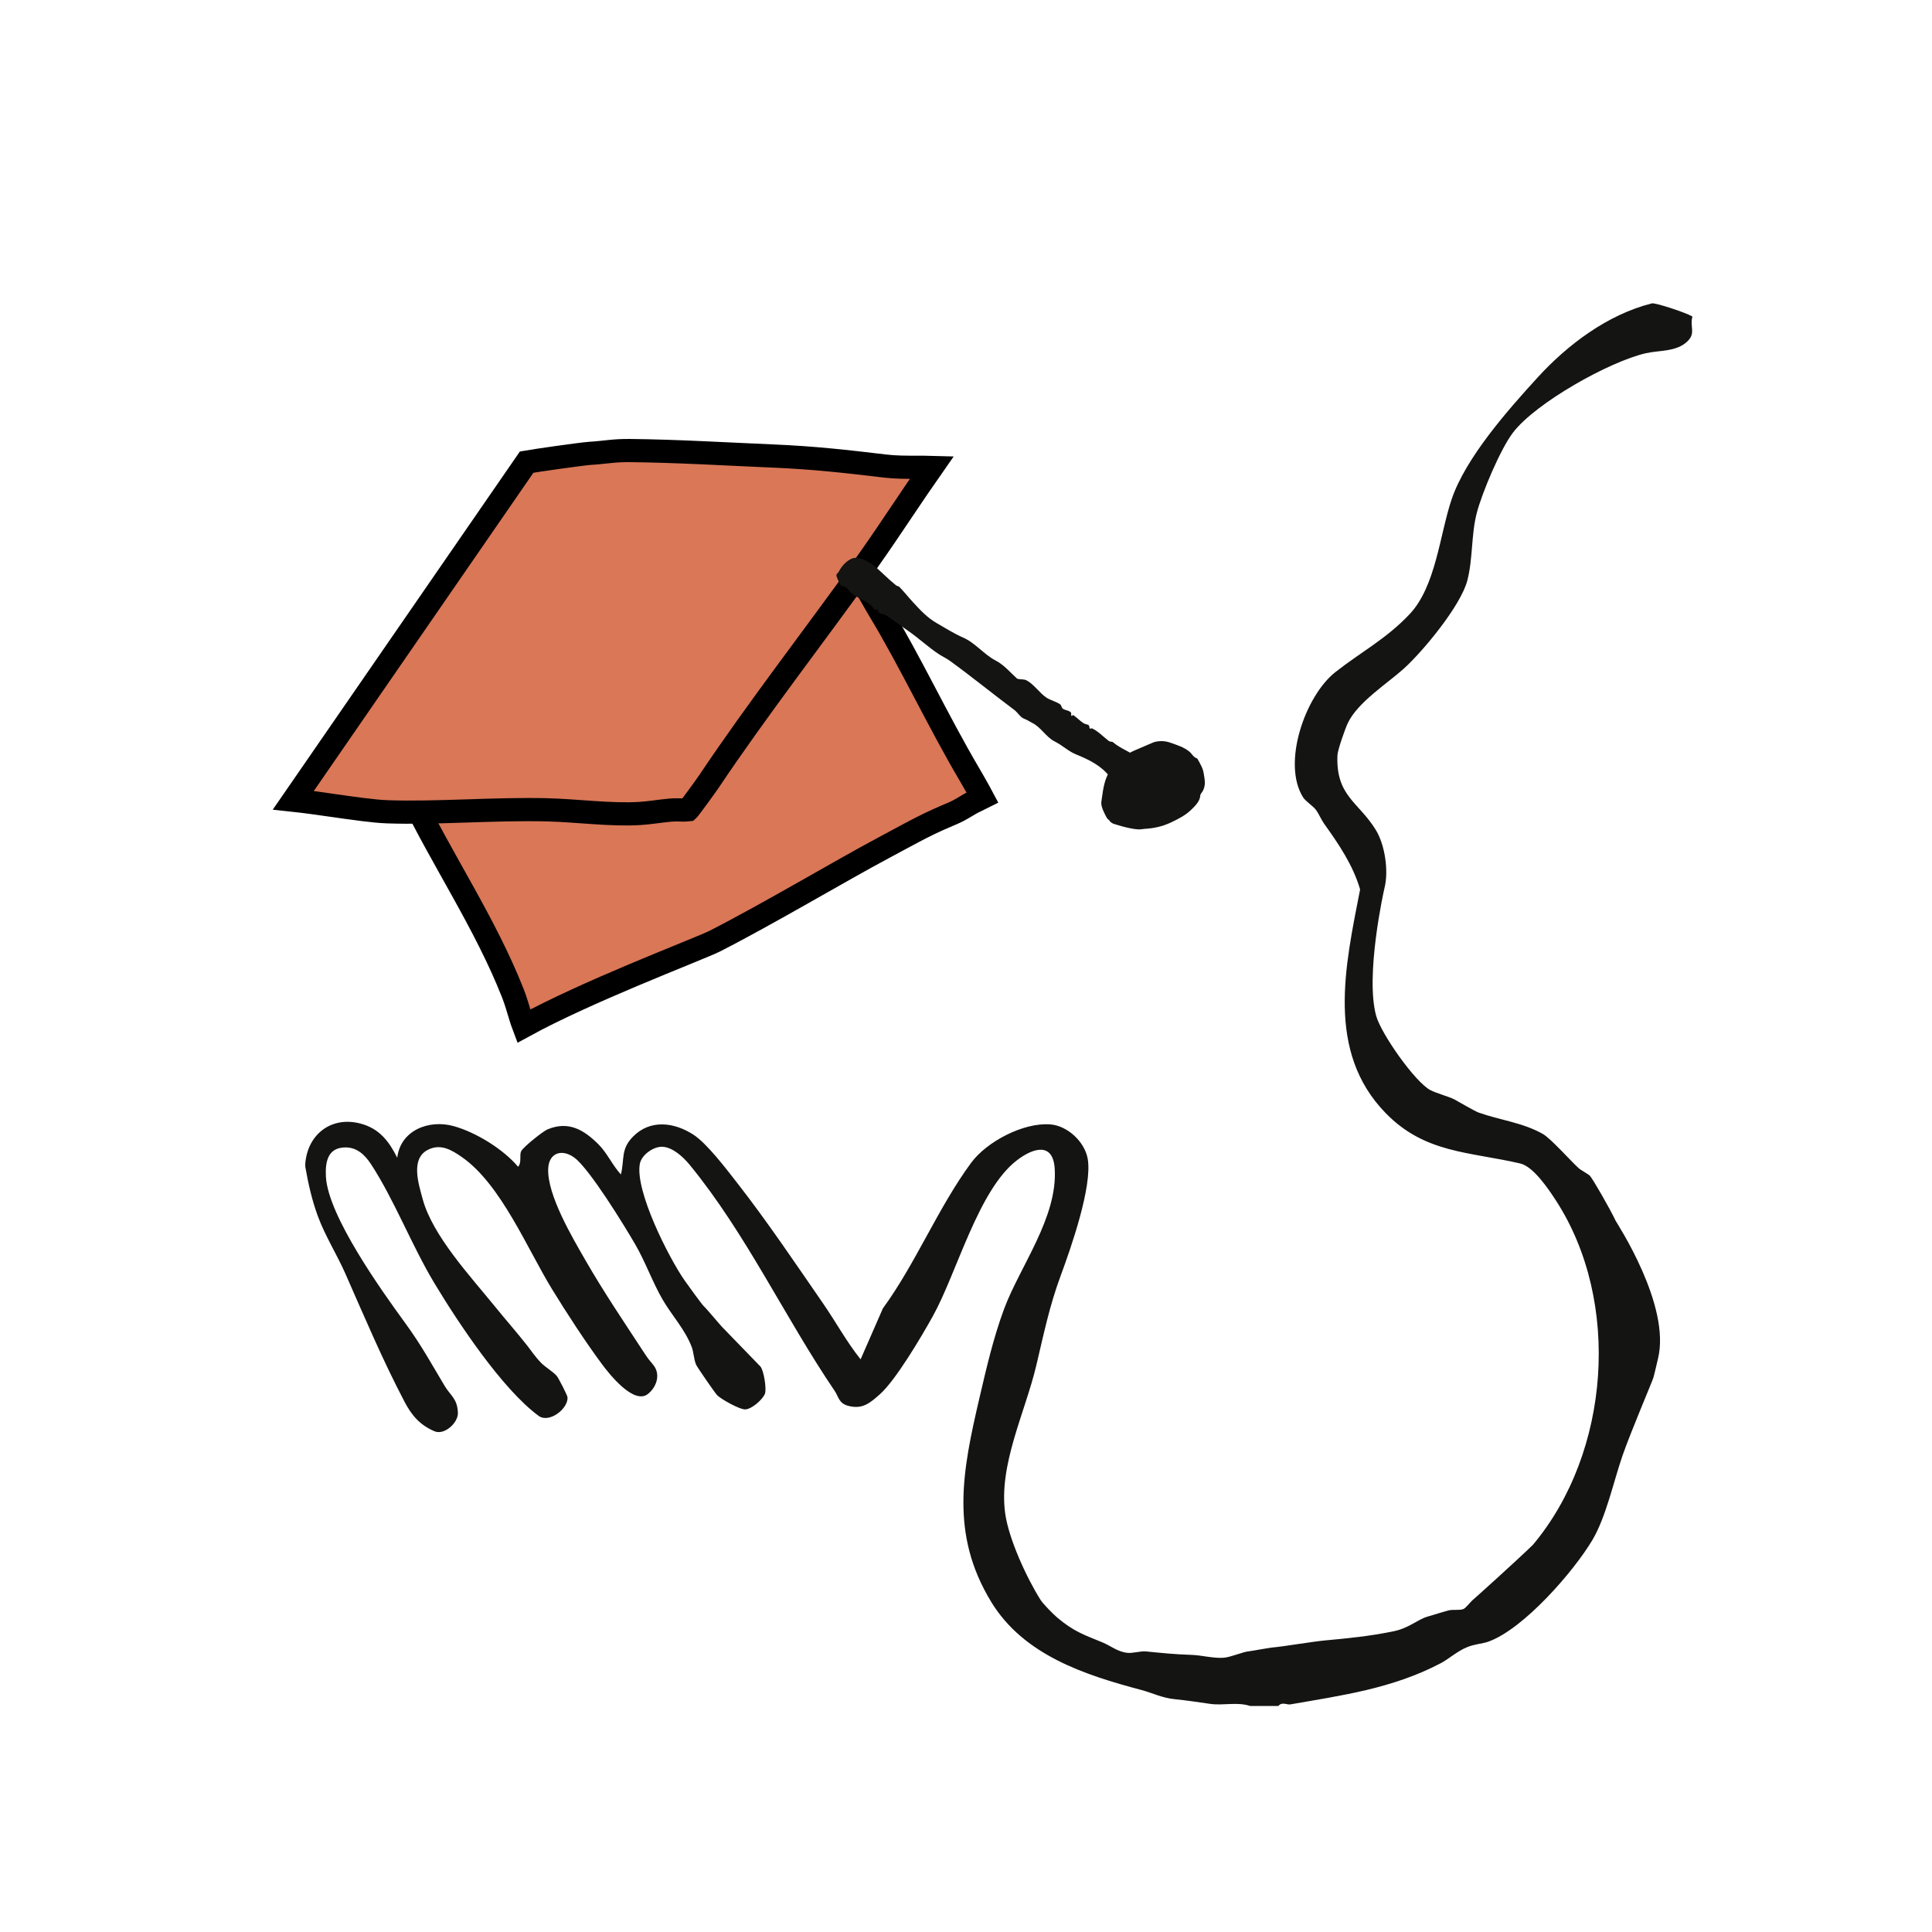
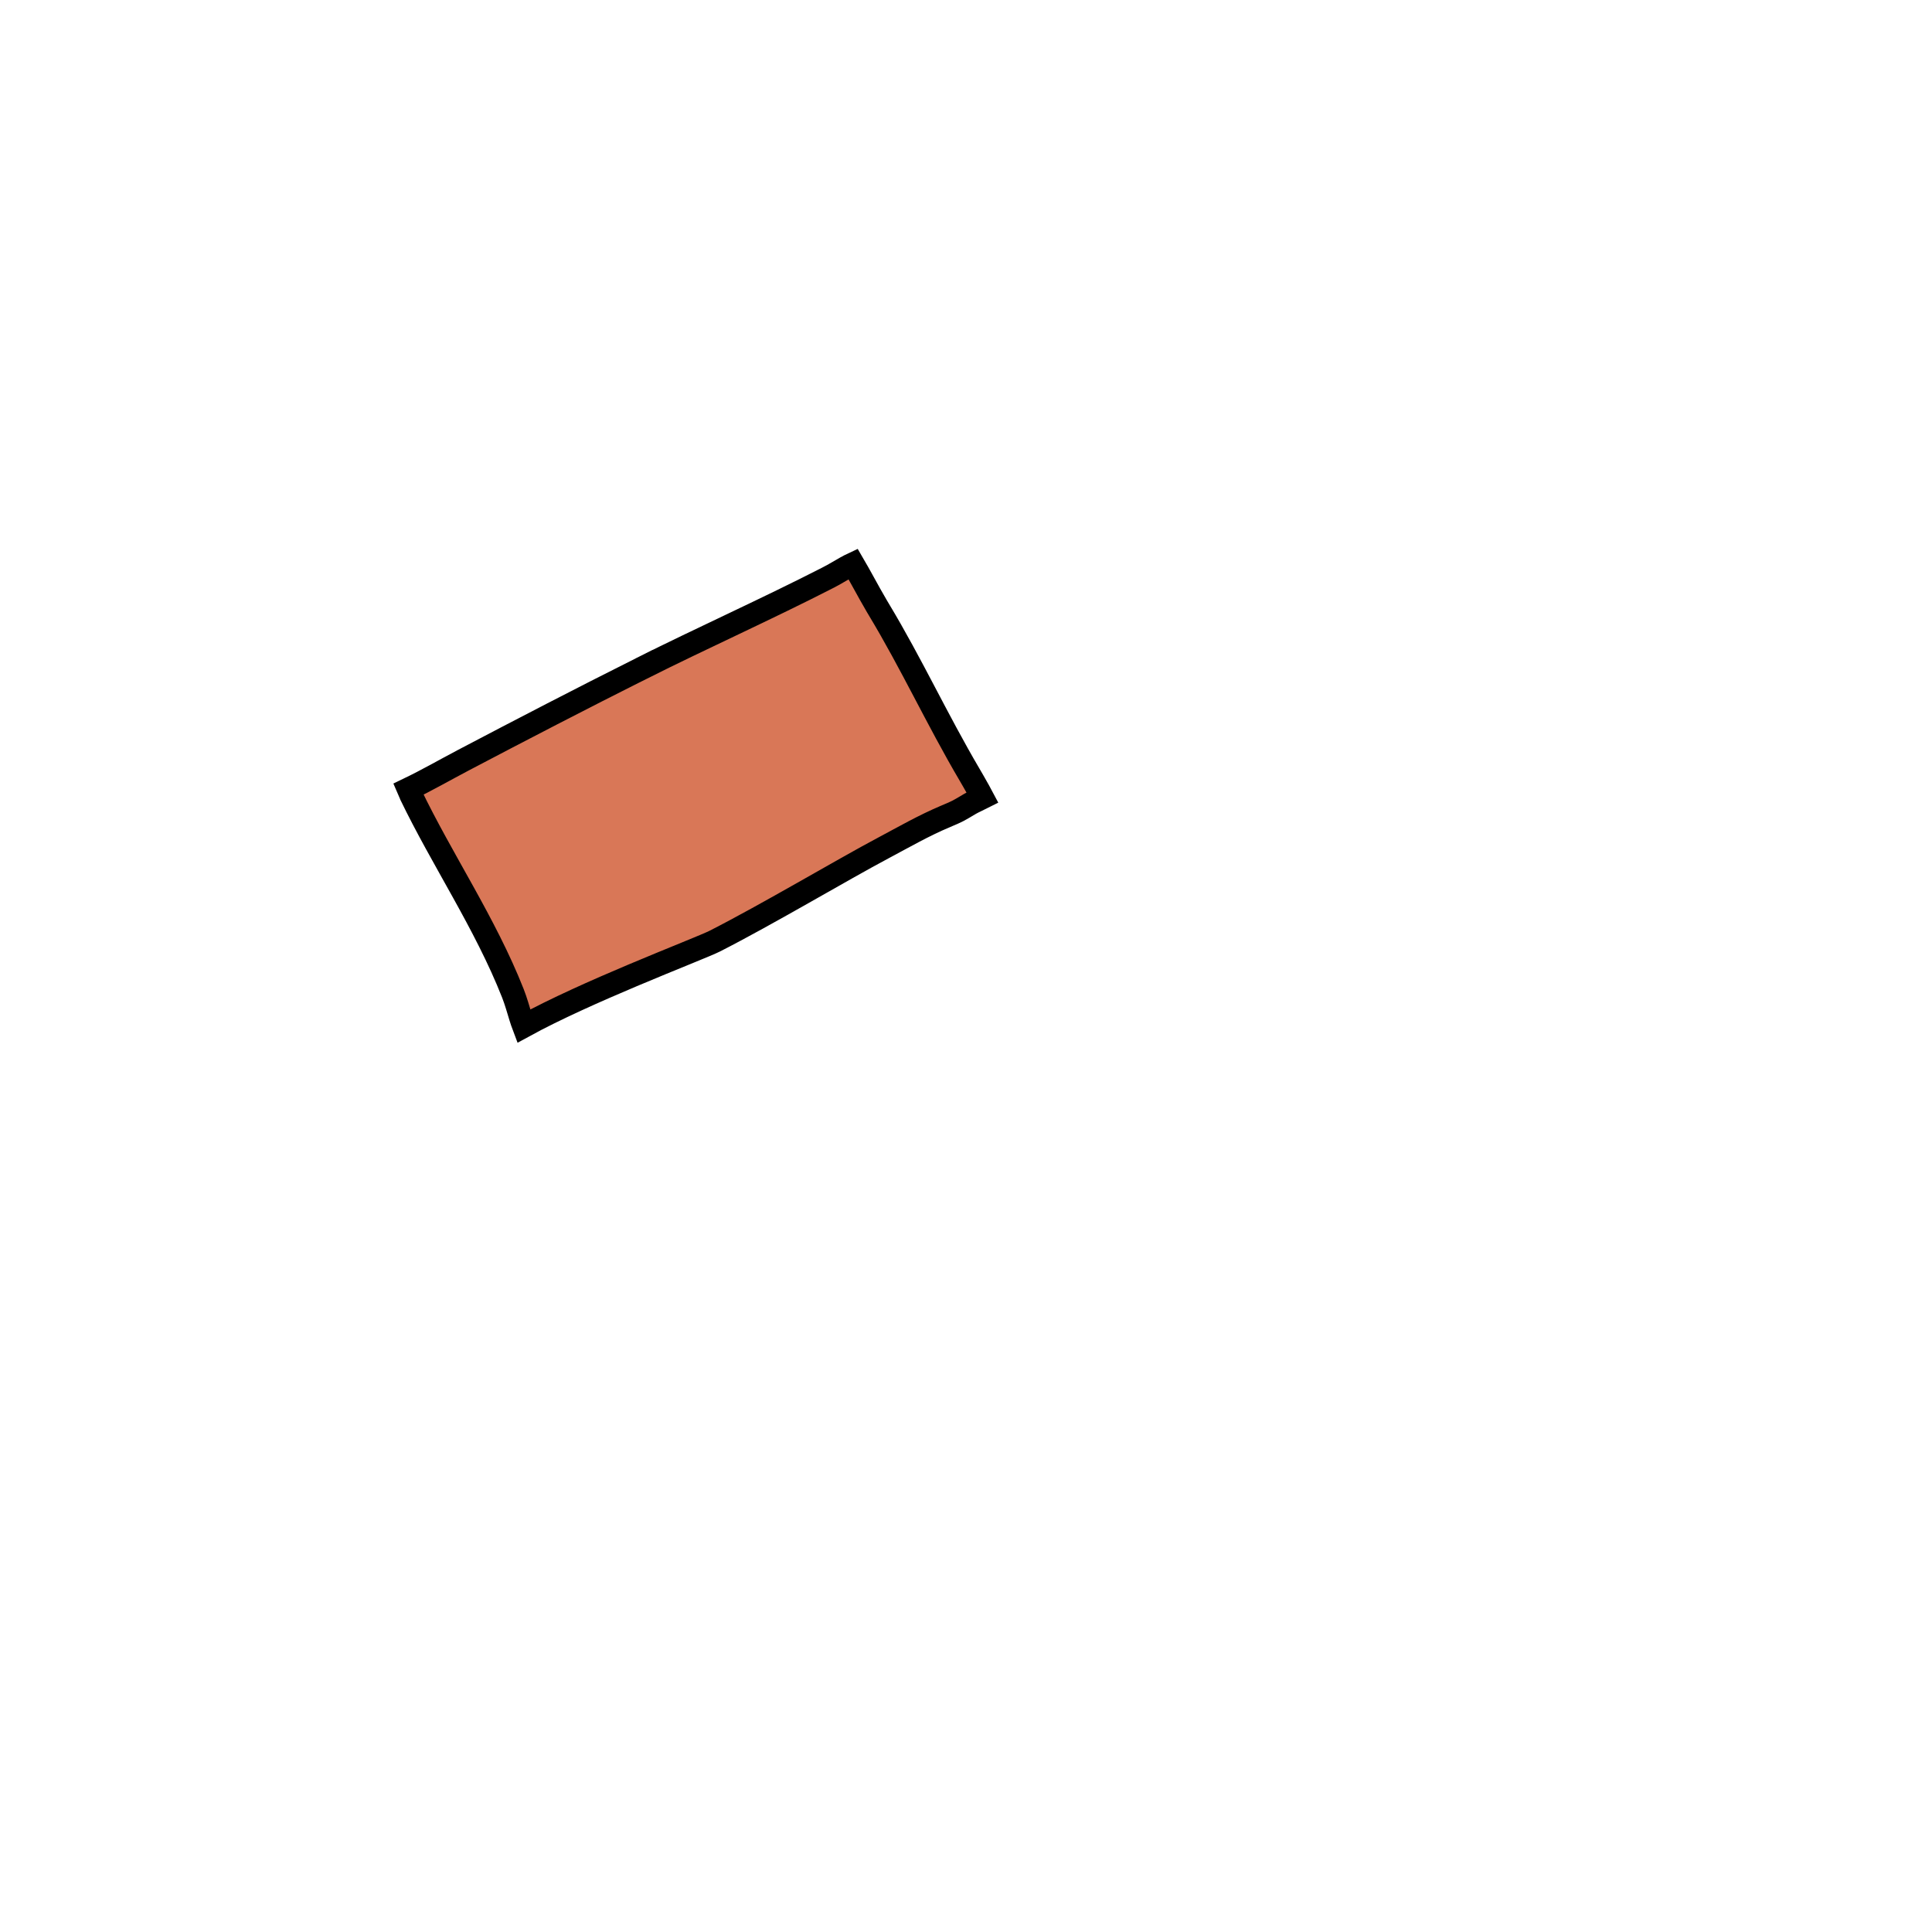
<svg xmlns="http://www.w3.org/2000/svg" width="1000" height="1000" viewBox="0 0 1000 1000" fill="none">
-   <path d="M158.045 601.913C159.425 586.891 171.695 577.588 186.663 581.575C196.382 584.16 201.387 590.781 205.612 599.255C207.284 585.001 222.021 579.368 234.694 582.843C246.243 586.013 260.479 594.768 268.159 603.913C270.185 601.754 268.684 597.938 269.807 595.78C270.93 593.622 281.003 585.562 283.408 584.562C294.225 580.063 302.161 584.733 309.743 592.28C314.321 596.841 316.971 603.132 321.378 607.9C323.344 599.852 321.171 594.865 327.678 588.281C336.566 579.283 348.836 580.855 358.75 587.196C365.856 591.732 376.038 605.193 381.557 612.265C396.928 631.944 412.116 654.514 426.169 674.876C432.7 684.35 438.243 694.593 445.447 703.591L456.972 677.23C473.796 654.27 485.725 624.775 502.72 601.791C510.753 590.927 529.665 580.941 543.559 581.977C552.581 582.648 561.421 591 562.984 599.73C565.523 613.899 554.327 645.906 549.016 660.257C543.168 676.047 540.226 690.569 536.356 706.859C530.568 731.245 516.809 758.192 520.276 783.309C522.095 796.514 531.411 816.779 538.639 828.18C539.799 829.997 544.682 835.081 547.112 837.154C555.585 844.372 560.92 846.116 570.578 850.079C575.058 851.92 578.355 854.968 583.617 855.517C586.156 855.785 590.686 854.541 592.859 854.749C601.894 855.627 607.303 856.248 616.777 856.565C622.137 856.748 627.936 858.443 633.418 858.041C637.007 857.773 643.576 854.919 646.323 854.724C647.666 854.627 657.494 852.7 660.204 852.578C662.231 852.481 680.411 849.579 685.343 849.128C697.491 848.018 709.114 846.86 721.152 844.385C729.406 842.69 733.581 838.325 738.855 836.764C740.662 836.227 748.146 833.947 749.587 833.581C752.237 832.911 755.46 833.679 757.499 832.813C758.768 832.277 761.32 828.838 762.663 827.826C763.237 827.387 785.909 806.964 793.442 799.587C833.451 751.924 839.226 673.681 805.432 621.507C801.634 615.642 793.76 603.815 786.837 602.206C760.417 596.085 737.622 596.975 717.355 576.283C685.99 544.24 696.356 499.686 703.986 460.363C700.348 447.841 692.791 436.697 685.416 426.442C683.988 424.455 682.535 421.029 681.009 419.041C679.556 417.163 675.722 414.676 674.501 412.737C663.354 395.082 675.564 360.21 691.155 347.907C704.255 337.567 717.465 330.763 729.601 317.9C743.214 303.475 745.155 276.894 751.333 258.531C758.573 236.998 780.464 212.234 795.884 195.359C811.304 178.484 832.035 162.791 855.025 157.024C856.697 156.609 872.325 161.67 876 163.828C874.523 169.083 877.844 172.29 873.521 176.57C867.808 182.203 859.151 181.179 851.85 182.837C833.134 187.104 795.029 208.393 783.162 223.854C776.655 232.341 767.095 255.044 764.36 265.567C761.454 276.748 762.394 289.477 759.464 300.549C756.021 313.583 736.609 337.055 726.573 346.114C718.1 353.772 702.729 363.453 697.601 374.317C696.258 377.158 692.363 388.144 692.253 390.948C691.399 412.091 703.217 415.054 712.142 429.613C716.842 437.282 718.881 450.902 716.586 459.729C716.244 461.058 706.526 504.966 712.301 525.804C714.877 535.107 732.446 560.103 740.369 564.249C743.556 565.919 750.137 567.638 752.798 569.065C754.239 569.833 763.347 575.149 765.312 575.856C776.362 579.795 788.021 580.99 798.509 586.891C802.611 589.196 812.733 600.62 817.03 604.571C818.227 605.668 822.256 607.79 822.964 608.619C824.697 610.643 833.268 625.568 836.272 631.896C836.809 633.03 865.085 675.791 858.138 703.384C857.918 704.249 856.356 711.151 855.794 713.065C855.159 715.211 844.024 741.243 839.751 753.583C835.27 766.544 831.29 785.199 824.221 797.112C814.588 813.329 788.681 843.177 770.318 849.737C767.437 850.774 763.371 850.92 759.318 852.59C754.166 854.712 749.77 858.76 745.705 860.894C720.664 874.014 694.817 877.477 667.86 882.195C666.175 882.488 663.513 880.72 661.694 883H647.055C640.267 880.793 633.345 882.902 626.349 881.915C619.353 880.927 615.031 880.22 608.133 879.513C601.235 878.806 596.778 876.33 590.808 874.745C561.421 866.942 529.836 856.687 513.048 829.143C491.609 793.978 498.141 761.337 506.981 723.49C510.594 708.017 514.123 692.629 519.654 677.669C527.809 655.599 547.503 630.237 545.915 604.912C545.036 590.866 534.573 594.243 526.332 600.584C506.285 615.972 495.321 658.806 482.758 681.387C477.032 691.678 463.626 714.443 455.361 721.734C450.196 726.282 446.375 729.611 439 727.648C434.129 726.343 434.092 722.978 432.053 719.966C406.219 681.936 386.172 638.504 356.98 602.913C353.769 598.999 348.397 593.939 343.037 593.573C338.385 593.256 332.049 597.719 331.182 602.401C328.606 616.313 345.979 650.685 354.318 662.708C355.71 664.707 363.182 675.059 364.256 676.047C365.856 677.522 372.742 685.826 373.755 686.826C374.5 687.557 389.541 703.091 393.534 707.249C395.353 709.139 396.903 719.174 395.902 721.49C394.62 724.478 389.261 729.258 385.842 729.501C382.997 729.709 373.328 724.258 371.252 722.21C370.117 721.088 360.862 707.651 360.313 706.383C359.043 703.42 359.116 699.921 357.944 696.958C354.343 687.813 347.799 680.961 342.988 672.694C337.763 663.707 334.161 653.368 328.887 644.247C323.246 634.505 305.299 605.229 297.399 599.279C291.051 594.5 284.116 596.511 283.75 604.888C283.139 618.459 296.313 640.614 302.967 652.197C312.673 669.097 323.49 685.009 334.198 701.384C336.078 704.25 337.262 705.213 338.568 707.066C341.975 711.907 339.594 718.198 335.357 721.527C328.056 727.27 315.371 711.212 311.562 706.066C303.016 694.556 293.297 679.595 285.789 667.365C272.92 646.418 259.393 613.131 239.174 598.974C233.644 595.109 228.015 591.805 221.459 595.146C212.314 599.804 216.734 613.045 218.785 620.666C223.864 639.553 243.728 660.879 256.06 676.096C261.48 682.777 267.365 689.471 272.774 696.324C275.008 699.153 277.035 702.347 280.282 705.615C282.358 707.688 286.277 709.968 288.194 712.212C289.048 713.199 293.676 722.185 293.749 723.234C294.14 729.233 284.189 736.805 278.805 732.854C259.893 718.979 236.903 684.253 224.694 663.927C213.169 644.747 203.841 620.52 191.937 602.437C188.885 597.804 184.856 593.951 178.996 593.902C169.888 593.829 168.288 600.901 168.679 608.9C169.68 629.238 197.602 668.158 209.958 685.119C218.26 696.519 223.339 705.993 230.25 717.503C233.192 722.393 236.769 723.953 237.013 731.294C237.184 736.427 230.005 743.011 224.878 740.817C217.393 737.622 213.108 732.635 209.445 725.661C197.944 703.75 188.763 681.9 178.776 659.269C174.381 649.295 168.374 639.87 164.565 629.603C161.488 621.324 159.535 612.582 158.021 603.913C158.057 603.254 157.96 602.571 158.021 601.925L158.045 601.913Z" fill="#141413" />
  <path d="M239.574 393.612C270.241 377.487 300.767 361.668 331.851 346.063L331.851 346.064C347.758 338.081 363.965 330.4 380.235 322.648C396.481 314.906 412.78 307.098 428.753 298.912L428.755 298.911C431.812 297.342 435.216 295.246 437.788 293.806C439.087 293.079 440.326 292.429 441.533 291.866C443.347 294.967 445.106 298.133 446.889 301.364C449.144 305.45 451.448 309.654 453.897 313.807L454.955 315.583C463.281 329.404 470.796 343.585 478.358 357.945C485.895 372.259 493.487 386.765 501.863 400.992L501.867 400.999C502.405 401.91 504.651 405.762 506.724 409.498C507.375 410.671 507.993 411.809 508.532 412.826C508.512 412.836 508.493 412.847 508.474 412.857C507.412 413.413 506.284 413.955 505.164 414.496C504.161 414.982 502.951 415.567 502.079 416.084C495.779 419.814 495.969 419.809 489.533 422.512L489.531 422.514C477.967 427.378 467.749 433.314 457.341 438.835L457.34 438.835C446.555 444.56 431.503 453.18 415.836 462.046C400.098 470.951 383.686 480.137 369.97 487.125C368.096 488.08 362.876 490.243 355.099 493.425C347.494 496.536 337.77 500.495 327.288 504.917C308.663 512.776 287.364 522.217 271.058 531.147C270.489 529.649 269.963 528.057 269.439 526.367C268.3 522.698 267.083 518.229 265.479 514.163C258.31 495.952 249.082 478.588 239.687 461.641C230.234 444.59 220.675 428.066 212.498 411.084L212.496 411.081C212.343 410.764 211.868 409.716 211.353 408.489C221.1 403.807 230.496 398.389 239.576 393.612L239.574 393.612Z" fill="#D97757" stroke="black" stroke-width="12" />
-   <path d="M272.594 239.188C275.98 238.607 281.99 237.707 288.153 236.842C296.128 235.722 303.517 234.774 305.029 234.682L305.032 234.682C309.353 234.416 312.665 233.998 315.672 233.697C318.693 233.394 321.731 233.167 326.003 233.208C350.504 233.449 375.408 234.984 399.963 236.027C421.686 236.949 437.975 238.836 458.381 241.257L458.39 241.258C463.464 241.853 468.779 241.866 473.725 241.863C476.717 241.861 479.578 241.855 482.326 241.936C477.367 249.018 472.597 256.092 467.872 263.124C461.629 272.412 455.465 281.614 448.959 290.776L447.654 292.607C421.131 329.649 391.927 367.179 366.94 404.502L366.933 404.514C366.381 405.343 363.889 408.833 361.332 412.333C360.072 414.058 358.835 415.733 357.86 417.021C357.371 417.668 356.967 418.192 356.668 418.567C356.535 418.734 356.447 418.838 356.4 418.894C356.378 418.915 356.356 418.935 356.336 418.954C356.257 419.027 356.188 419.091 356.121 419.153C355.191 419.26 354.261 419.271 353.123 419.247C351.544 419.214 349.294 419.098 346.686 419.34L346.681 419.34C343.994 419.591 341.249 419.963 338.671 420.287C336.036 420.619 333.481 420.915 330.895 421.072C323.593 421.504 315.721 421.149 307.559 420.611C299.526 420.081 291.068 419.36 283.168 419.159C269.622 418.815 255.189 419.306 241.106 419.758C226.938 420.212 213.125 420.628 200.483 420.182L200.482 420.182C193.383 419.928 182.777 418.397 171.588 416.796C164.916 415.842 158.03 414.862 151.837 414.195L153.54 411.728C156.749 407.078 160.841 401.149 165.566 394.301C173.554 382.724 183.354 368.521 193.765 353.433L209.95 329.977L272.594 239.188Z" fill="#D97757" stroke="black" stroke-width="12" />
-   <path d="M433.067 298.504C432.533 297.036 433.705 296.736 434.101 295.953C436.202 291.789 439.887 289.067 442.176 288.777C446.143 288.279 451.108 291.603 453.632 293.82C456.646 296.491 459.841 299.773 463.901 303.047C464.216 303.301 465.118 303.388 465.54 303.81C467.999 306.322 470.112 309.033 472.512 311.639C476.435 315.897 479.947 319.722 484.903 322.565C489.387 325.135 493.802 327.947 498.476 329.99C504.836 332.771 509.184 338.666 515.341 341.891C519.626 344.137 522.703 347.811 526.301 351.127C526.987 351.761 529.817 351.502 530.848 351.944C534.817 353.637 537.941 358.659 541.713 361.147C543.665 362.429 546.994 363.258 548.8 364.615C549.293 364.985 549.531 366.367 550.094 366.811C551.099 367.608 553.567 367.732 554.348 368.848C554.684 369.329 554.121 370.251 554.668 370.54C554.929 370.681 555.272 369.954 555.513 370.114C557.383 371.38 558.972 373.13 560.869 374.356C561.517 374.776 563.044 374.962 563.554 375.387C563.93 375.702 563.752 376.926 564.198 377.145C564.452 377.263 565.01 376.882 565.261 377.008C568.588 378.607 571.047 381.338 573.907 383.52C574.536 384.002 575.709 383.822 576.108 384.178C578.952 386.696 583.157 388.477 586.569 390.544C587.176 390.909 588.508 390.774 588.894 391.282C589.419 391.972 589.637 395.365 588.819 397.091C587.334 400.227 585.369 402.143 584.117 404.237C583.743 404.866 583.67 406.054 583.623 406.157C582.136 409.367 576.462 404.745 574.355 401.983C569.917 396.203 563.516 393.138 556.914 390.459C552.924 388.836 549.776 385.689 545.949 383.799C541.422 381.562 538.818 376.345 534.194 374.134C533.362 373.738 531.572 372.555 530.484 372.183C528.008 371.349 527.002 368.951 524.964 367.43C514.01 359.251 502.825 350.133 491.67 342.05C489.904 340.772 487.834 339.822 485.975 338.606C480.442 335.004 475.369 330.161 469.915 326.427C466.103 323.817 462.373 320.976 458.529 318.403C457.665 317.824 455.92 317.891 455.128 317.329C454.717 317.041 454.383 315.661 453.98 315.465C453.699 315.326 452.804 315.803 452.499 315.496C452.174 315.167 451.882 314.446 451.454 313.959C449.027 311.182 444.475 309.878 441.462 307.666C440.17 306.719 439.396 305.464 438.323 304.407C438.073 304.165 436.373 303.043 436.04 303.421C435.427 304.305 433.6 299.973 433.067 298.504Z" fill="#141413" />
-   <path d="M589.235 429.296C590.37 429.353 591.361 429.076 592.517 429.008C597.034 428.752 601.503 427.874 606.059 425.717C609.856 423.922 613.514 422.052 616.426 419.268C618.731 417.069 621.066 414.703 621.242 411.841C621.304 410.908 622.18 410.167 622.615 409.322C624.311 406.024 623.461 403.213 623.034 400.295C622.623 397.489 621.141 395.217 619.85 392.841L619.629 392.574C617.686 391.949 617.035 390.249 615.703 389.114C612.931 386.762 609.26 385.636 605.644 384.374C603.233 383.533 600.627 383.329 597.695 384.021C597.334 384.109 596.977 384.256 596.625 384.408C593.47 385.757 590.316 387.119 587.153 388.473C583.067 390.216 580.098 393.052 577.127 395.938C572.769 400.16 571.711 404.697 570.874 409.393C570.575 411.085 570.438 412.774 570.128 414.466C569.752 416.524 570.494 418.439 571.301 420.165C572.13 421.945 573.124 424.269 574.207 424.519C574.087 425.26 576.179 426.322 576.179 426.322C576.179 426.322 584.144 429.042 589.235 429.296Z" fill="#141413" />
</svg>